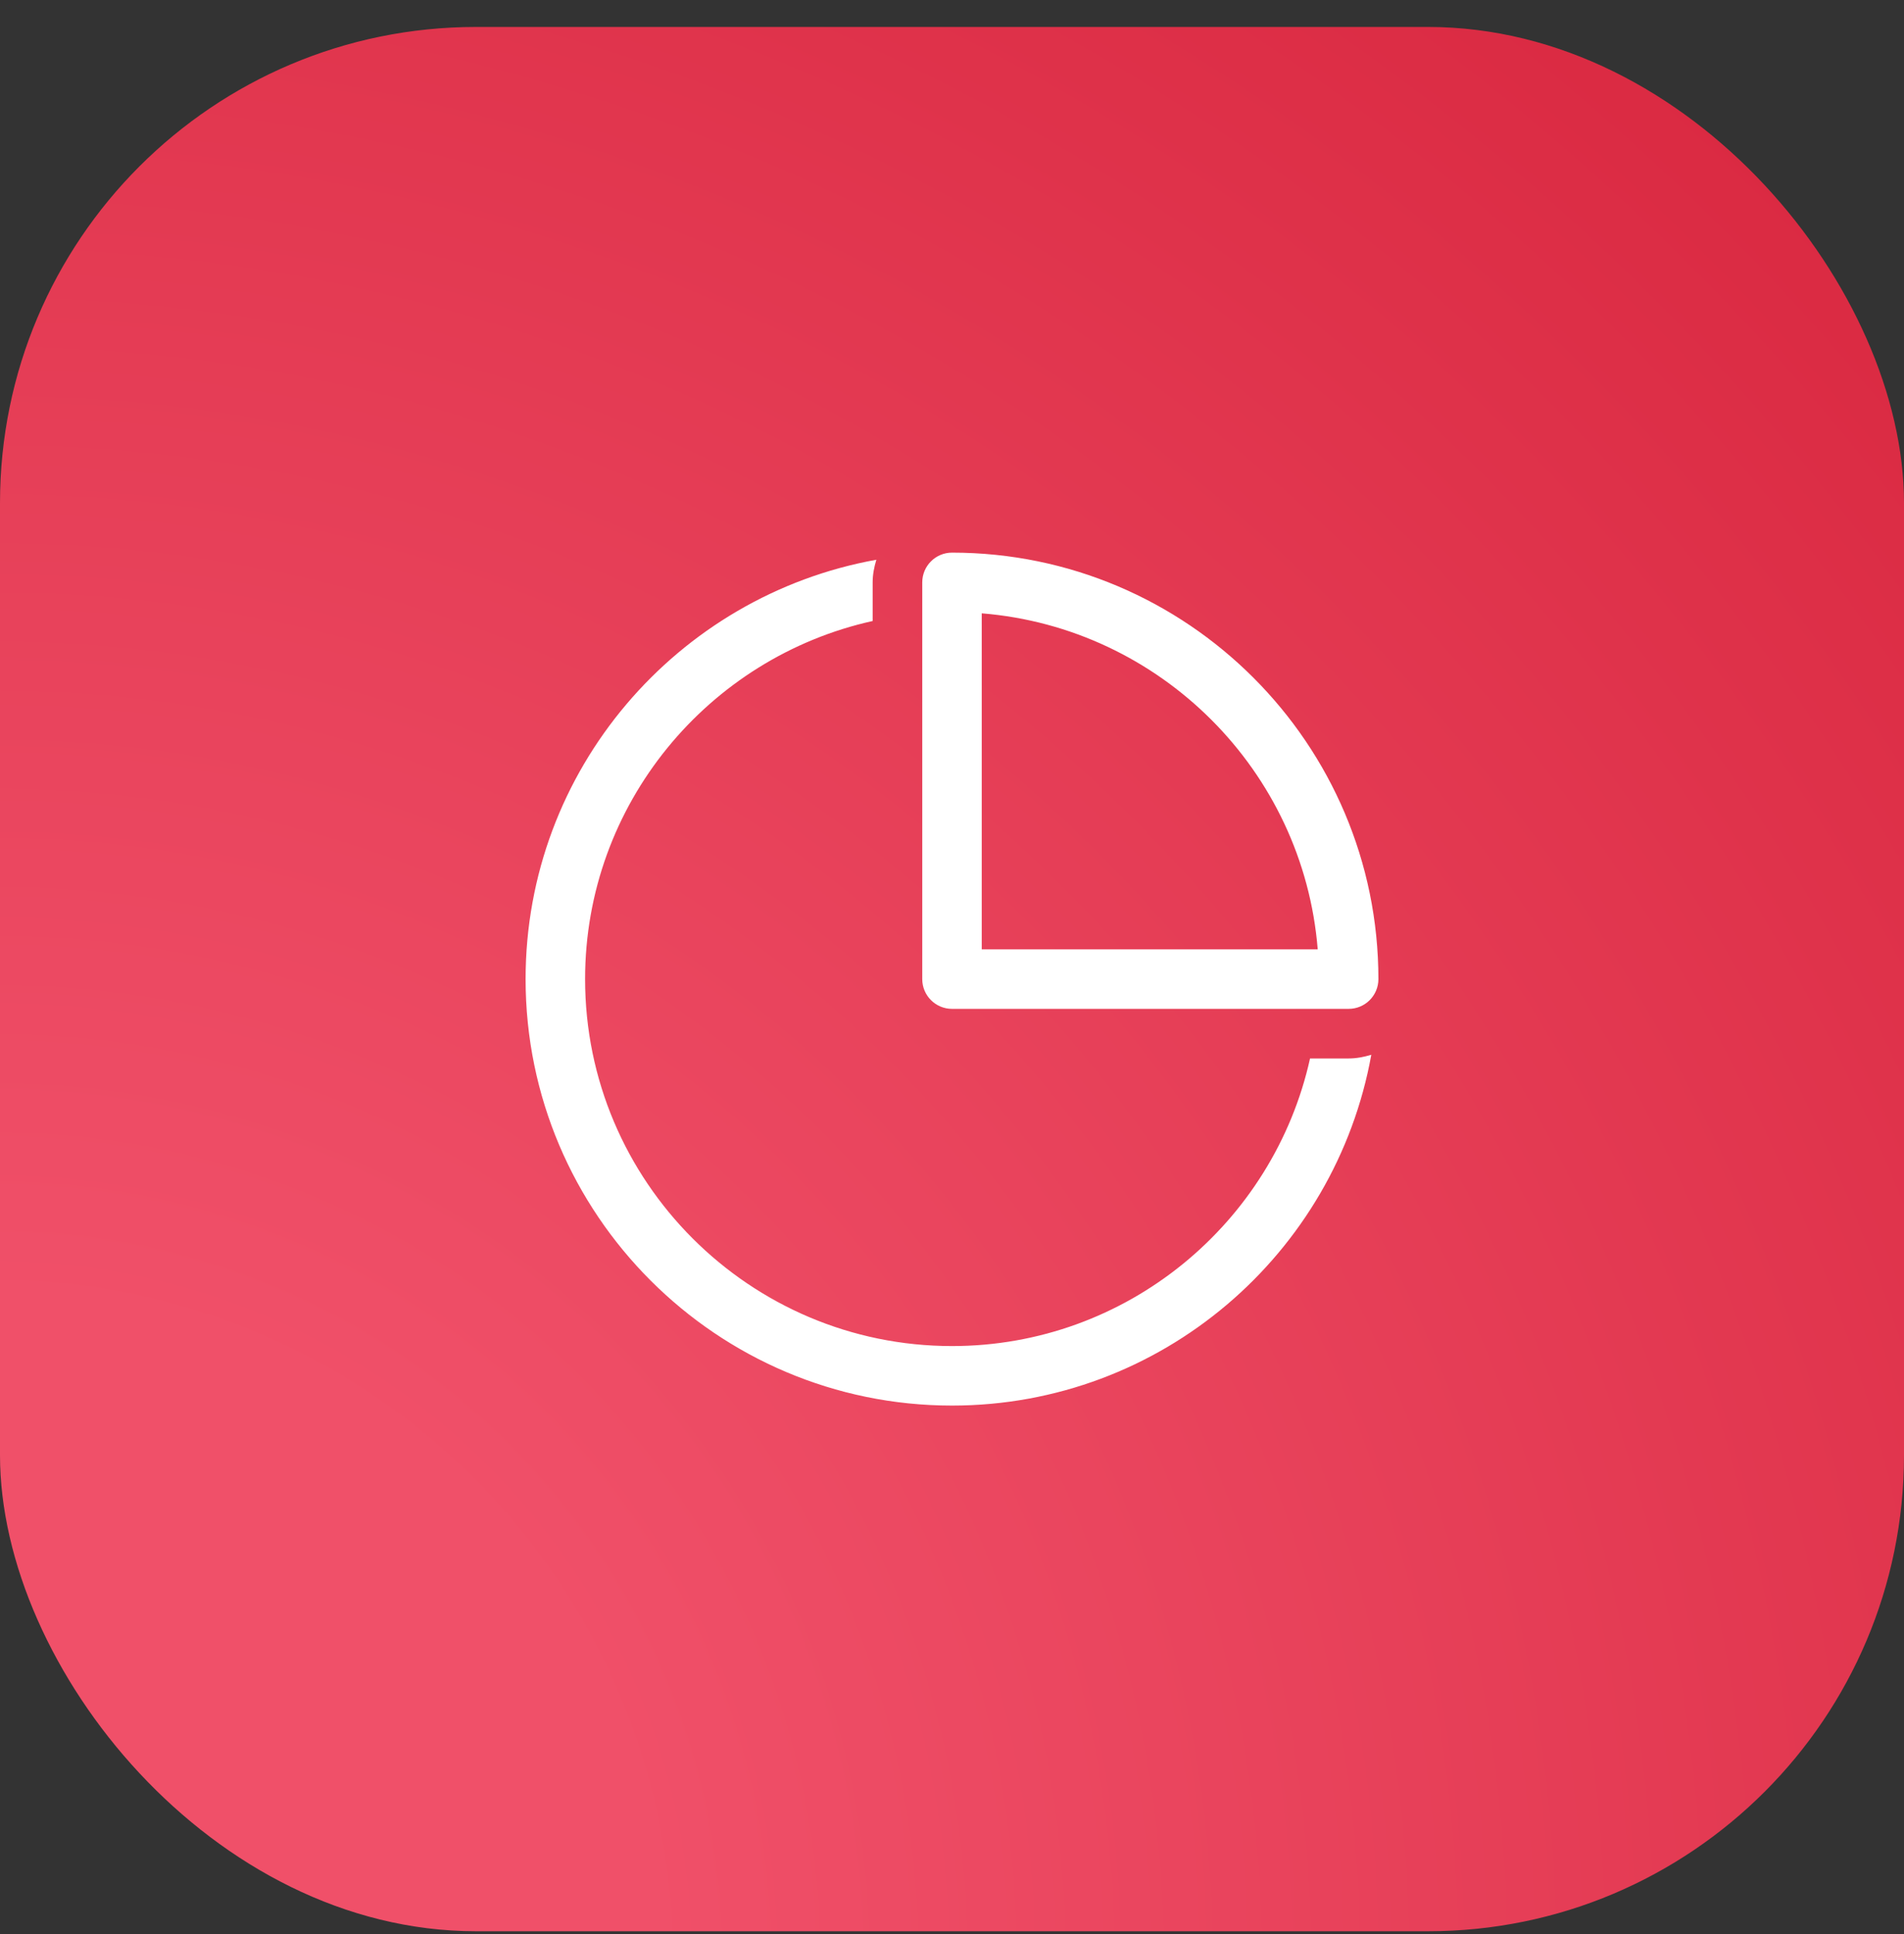
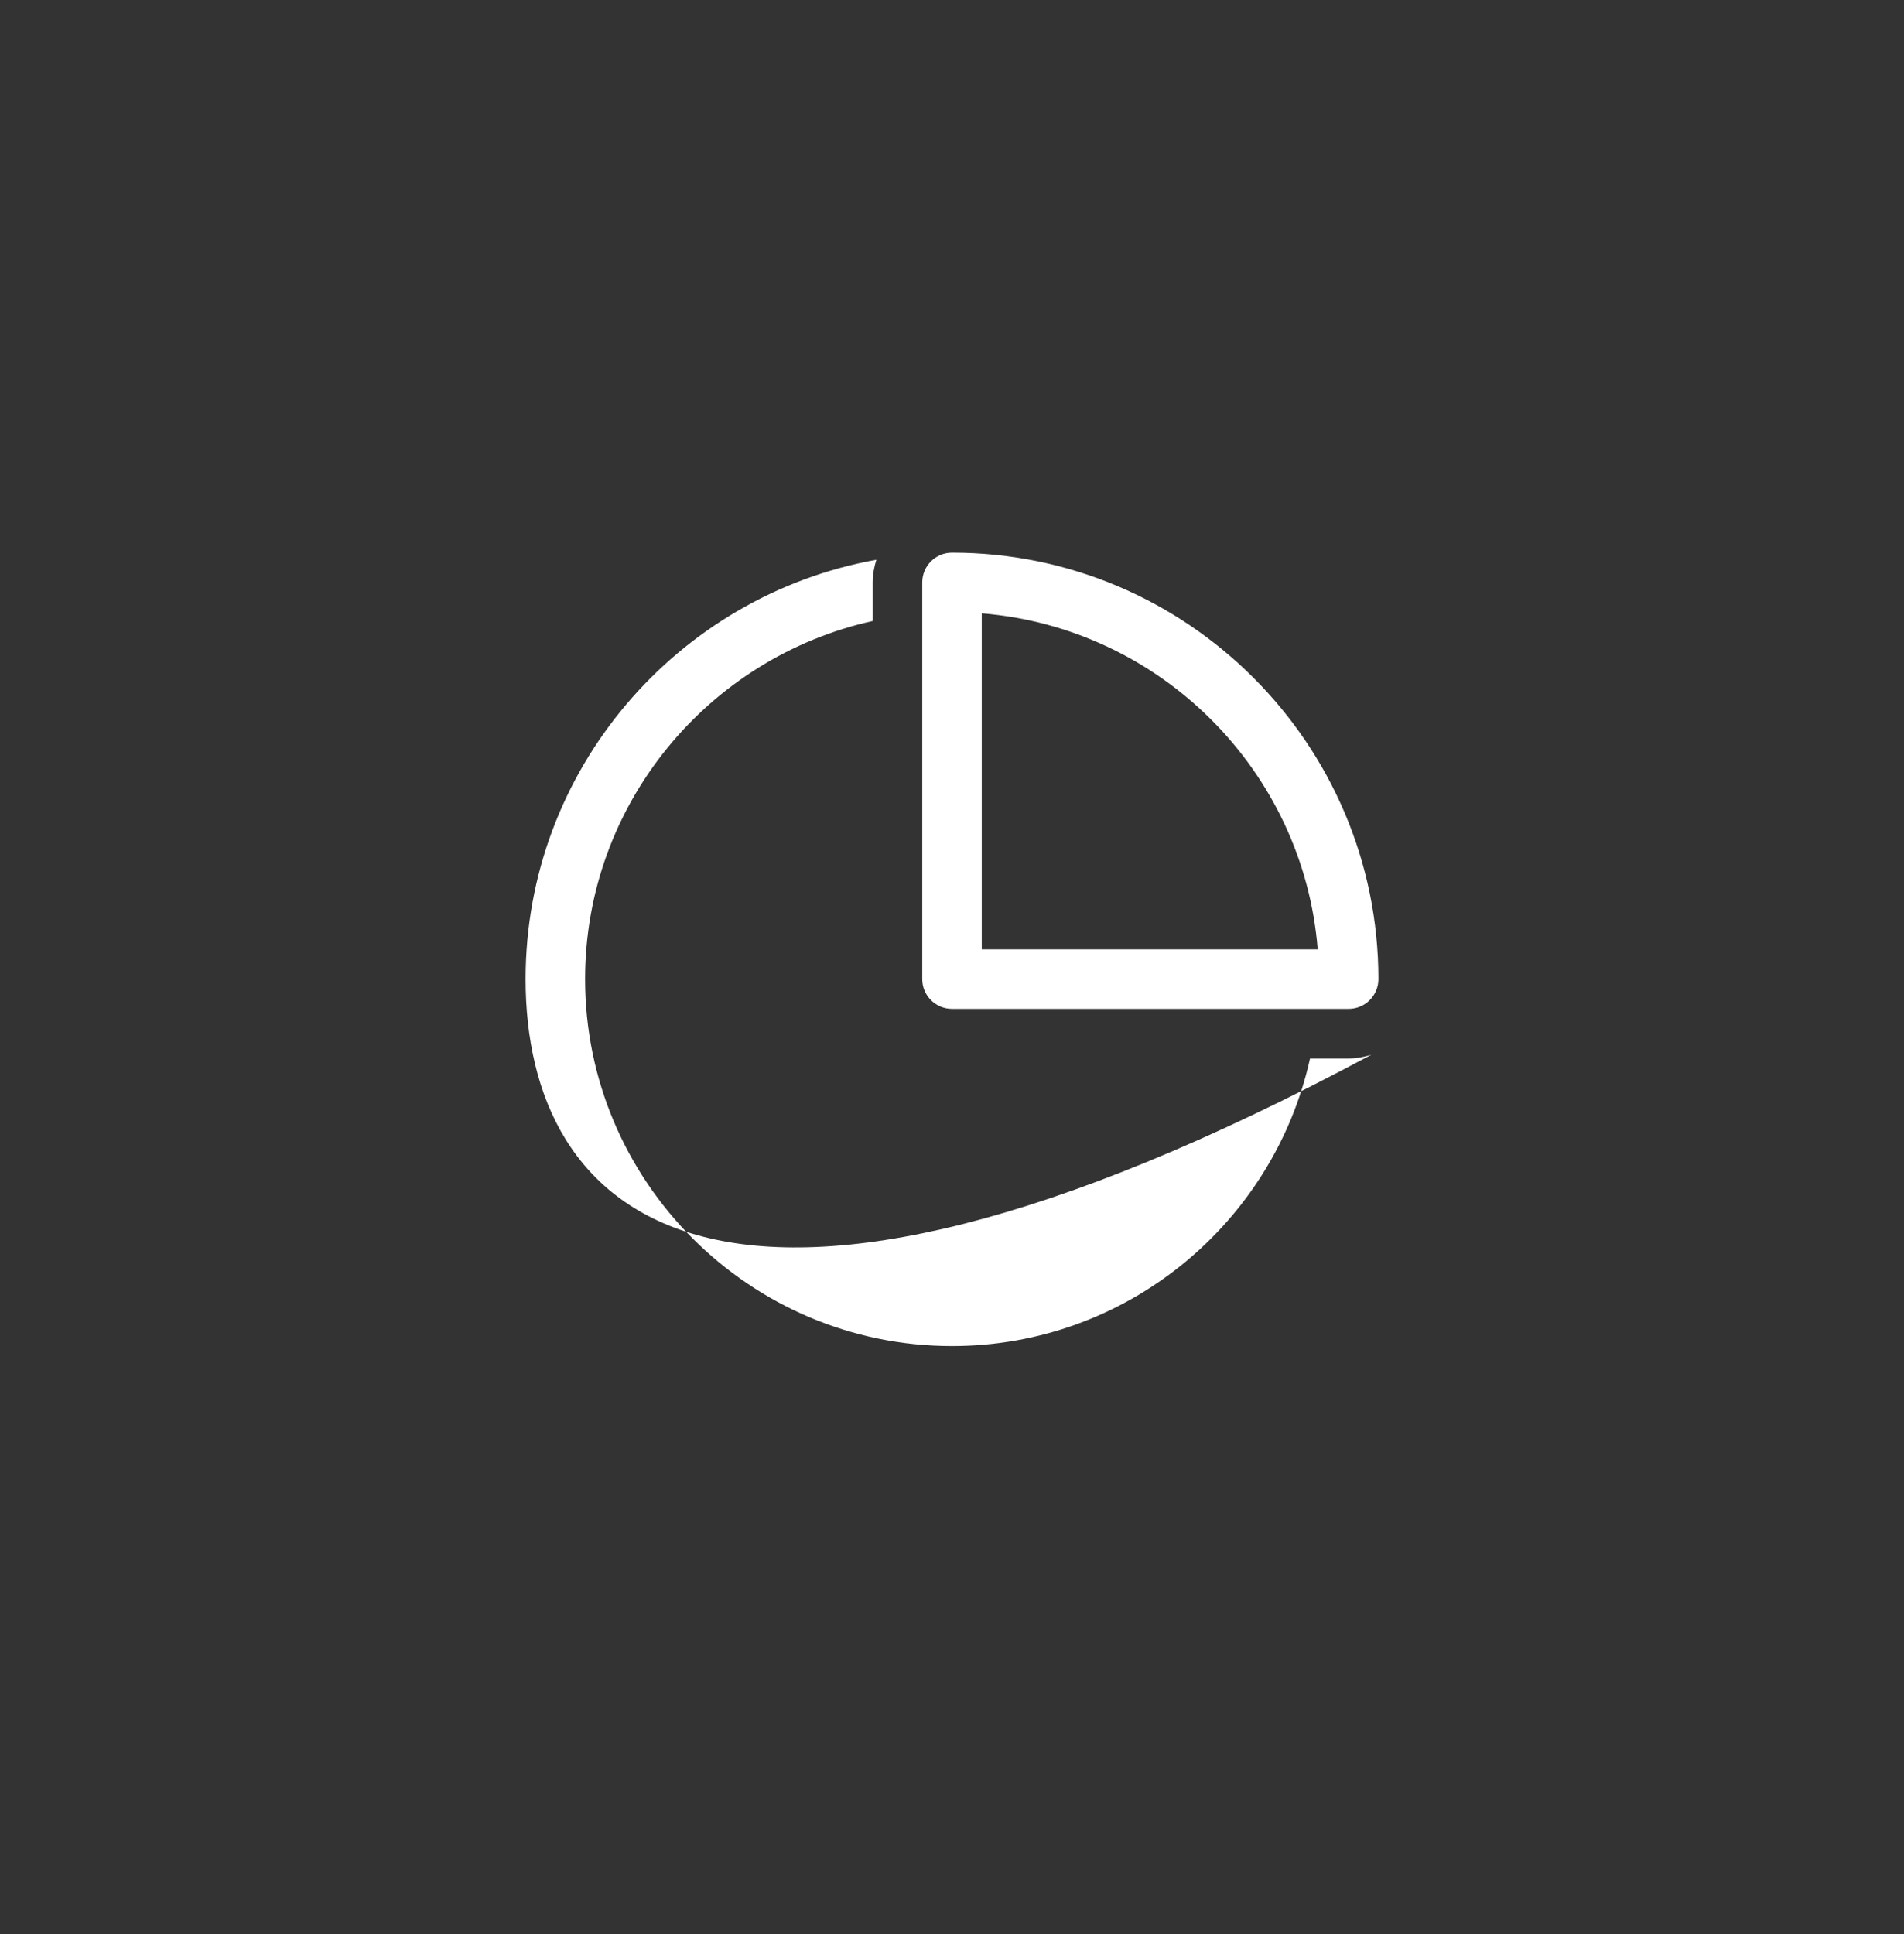
<svg xmlns="http://www.w3.org/2000/svg" width="64" height="65" viewBox="0 0 64 65" fill="none">
  <rect x="0" y="0" width="64" height="65" fill="#333333" stroke="none" />
-   <rect y="0.906" width="64" height="64" rx="16" fill="url(#paint0_radial_354_12477)" />
-   <path d="M32 33.906H45.333C45.885 33.906 46.333 33.458 46.333 32.906C46.333 25.002 39.904 18.573 32 18.573C31.448 18.573 31 19.021 31 19.573V32.906C31 33.458 31.448 33.906 32 33.906ZM33 20.613C39.005 21.098 43.809 25.901 44.293 31.906H33V20.613ZM45.333 35.573C45.599 35.573 45.851 35.522 46.094 35.449C44.889 42.142 39.035 47.239 32 47.239C24.096 47.239 17.667 40.81 17.667 32.906C17.667 25.872 22.764 20.017 29.457 18.812C29.384 19.055 29.333 19.307 29.333 19.573V20.871C23.812 22.094 19.667 27.022 19.667 32.906C19.667 39.707 25.199 45.239 32 45.239C37.884 45.239 42.812 41.094 44.035 35.573H45.333Z" fill="white" />
+   <path d="M32 33.906H45.333C45.885 33.906 46.333 33.458 46.333 32.906C46.333 25.002 39.904 18.573 32 18.573C31.448 18.573 31 19.021 31 19.573V32.906C31 33.458 31.448 33.906 32 33.906ZM33 20.613C39.005 21.098 43.809 25.901 44.293 31.906H33V20.613ZM45.333 35.573C45.599 35.573 45.851 35.522 46.094 35.449C24.096 47.239 17.667 40.81 17.667 32.906C17.667 25.872 22.764 20.017 29.457 18.812C29.384 19.055 29.333 19.307 29.333 19.573V20.871C23.812 22.094 19.667 27.022 19.667 32.906C19.667 39.707 25.199 45.239 32 45.239C37.884 45.239 42.812 41.094 44.035 35.573H45.333Z" fill="white" />
  <defs>
    <radialGradient id="paint0_radial_354_12477" cx="0" cy="0" r="1" gradientUnits="userSpaceOnUse" gradientTransform="translate(0.792 66.185) rotate(-46.203) scale(90.44 91.114)">
      <stop stop-color="#F05069" />
      <stop offset="0.241" stop-color="#F05069" />
      <stop offset="1" stop-color="#D8263E" />
    </radialGradient>
  </defs>
</svg>